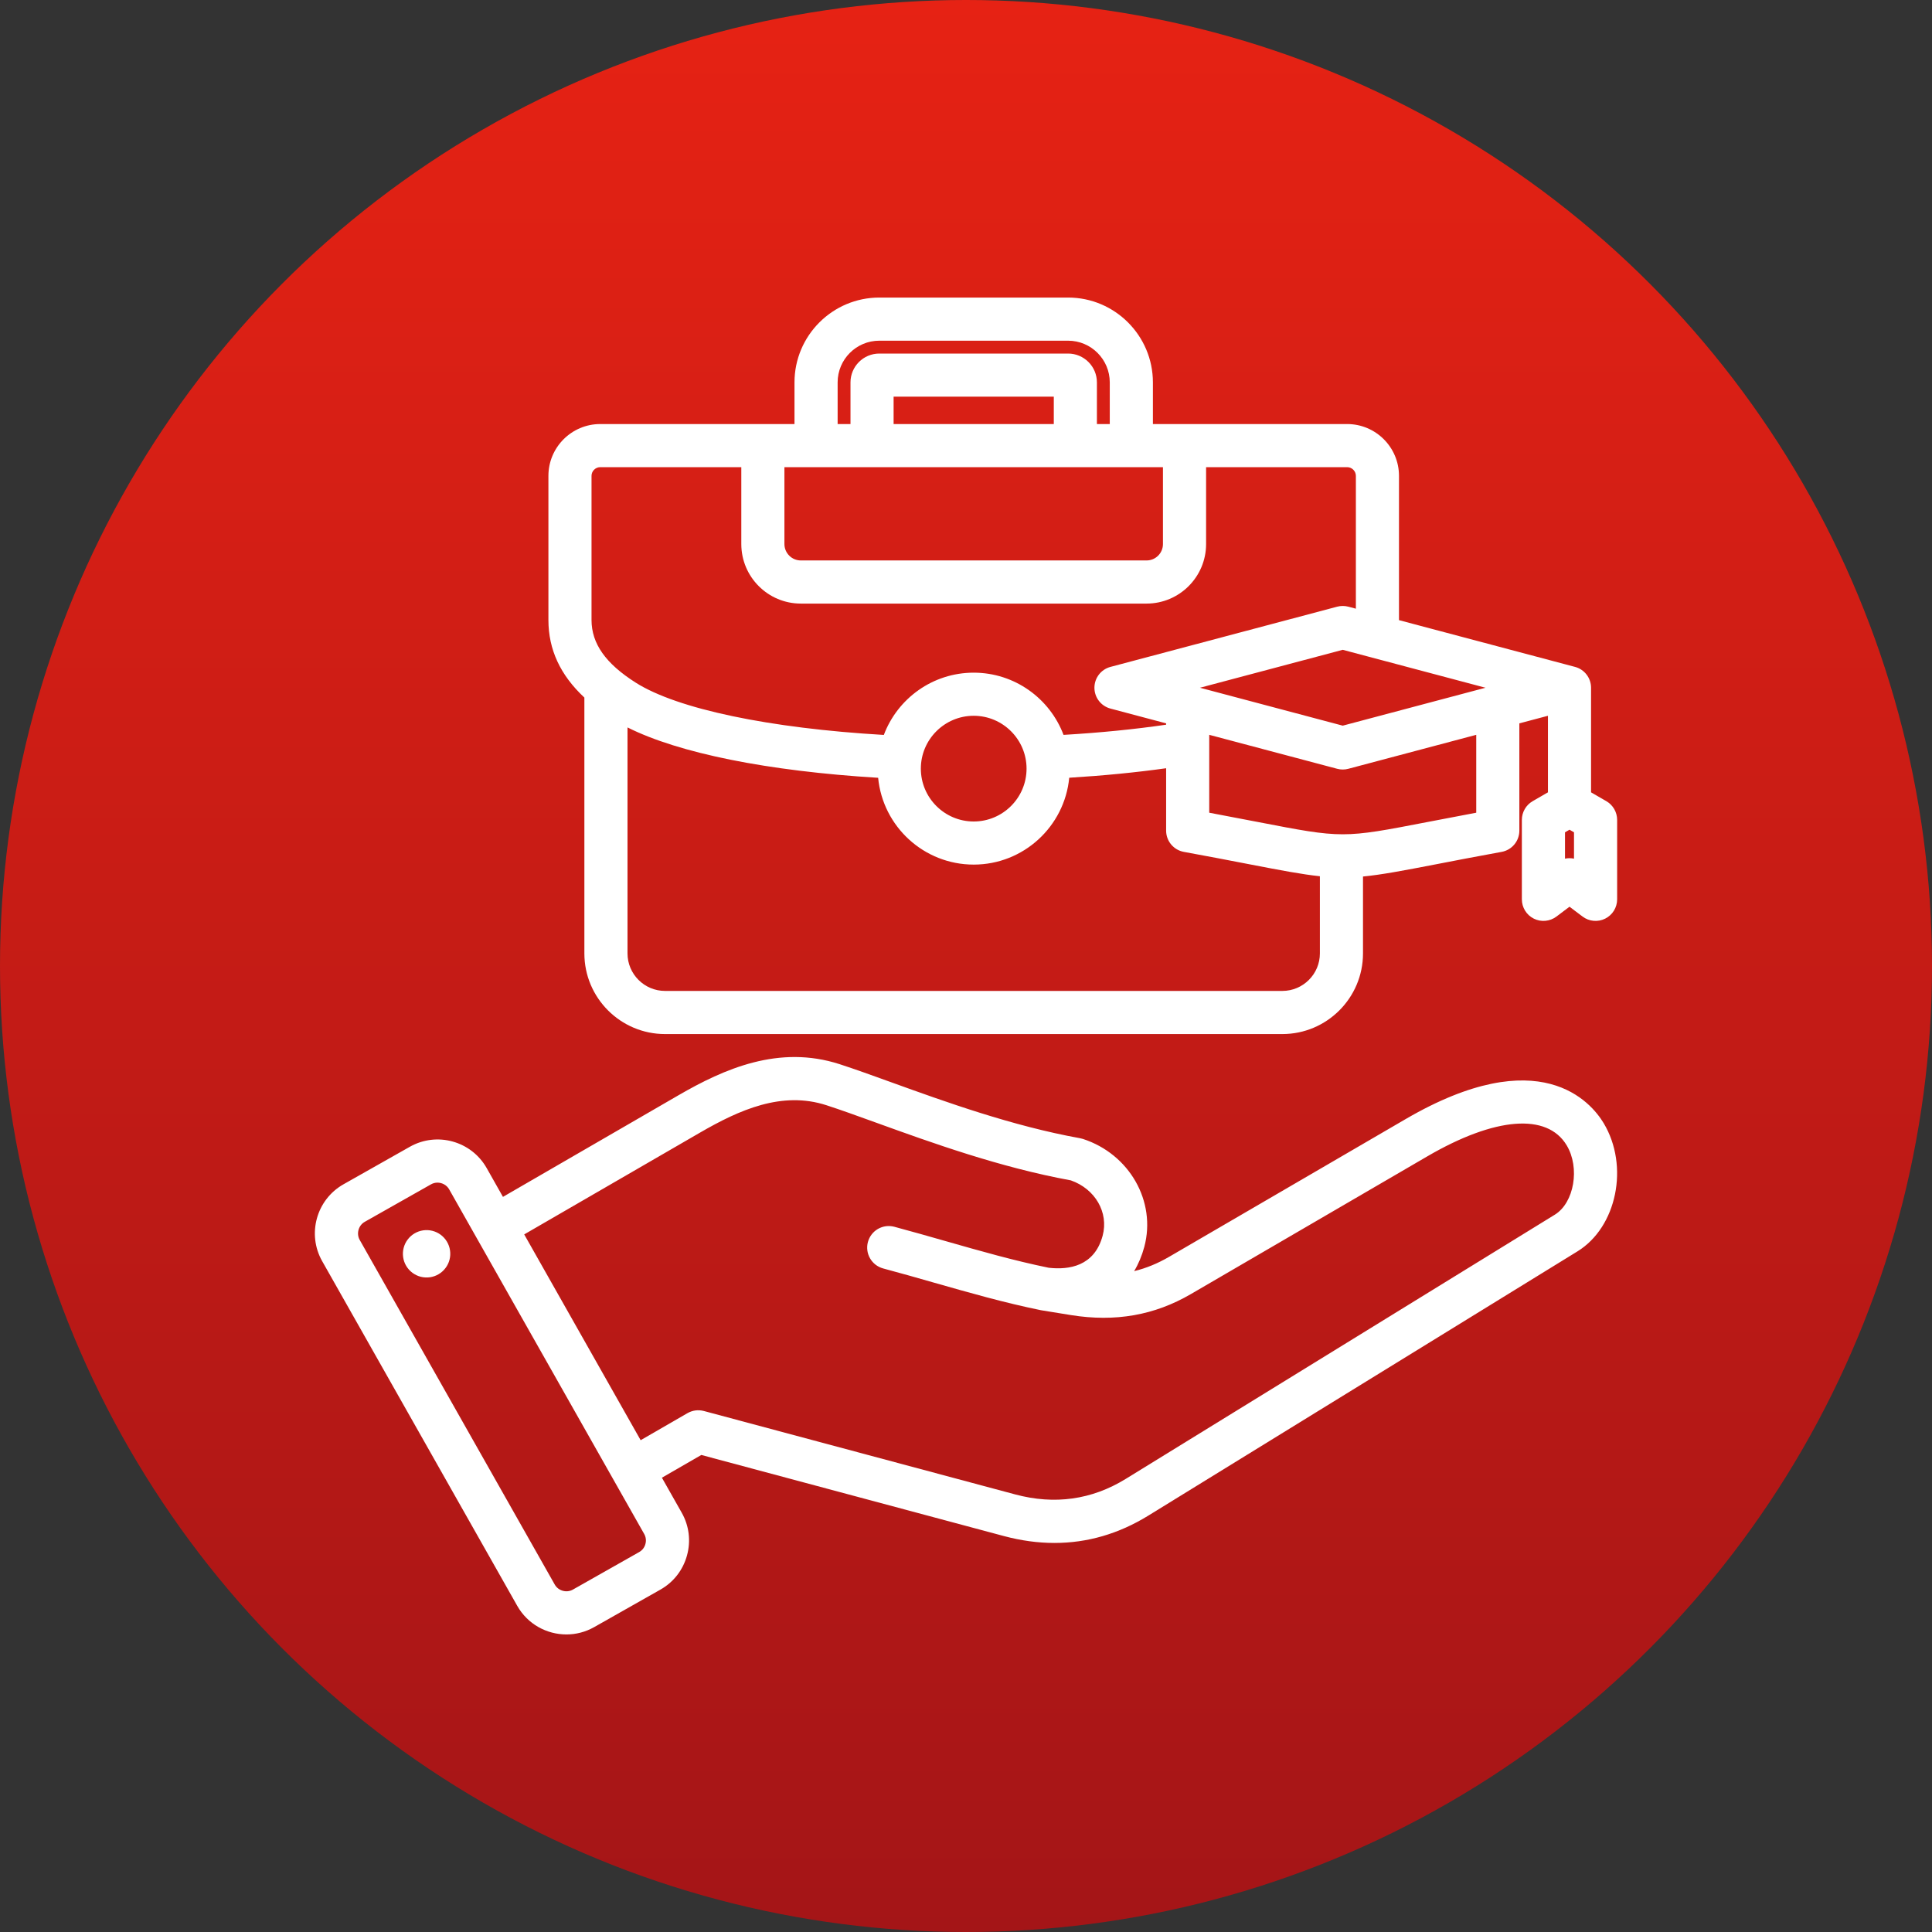
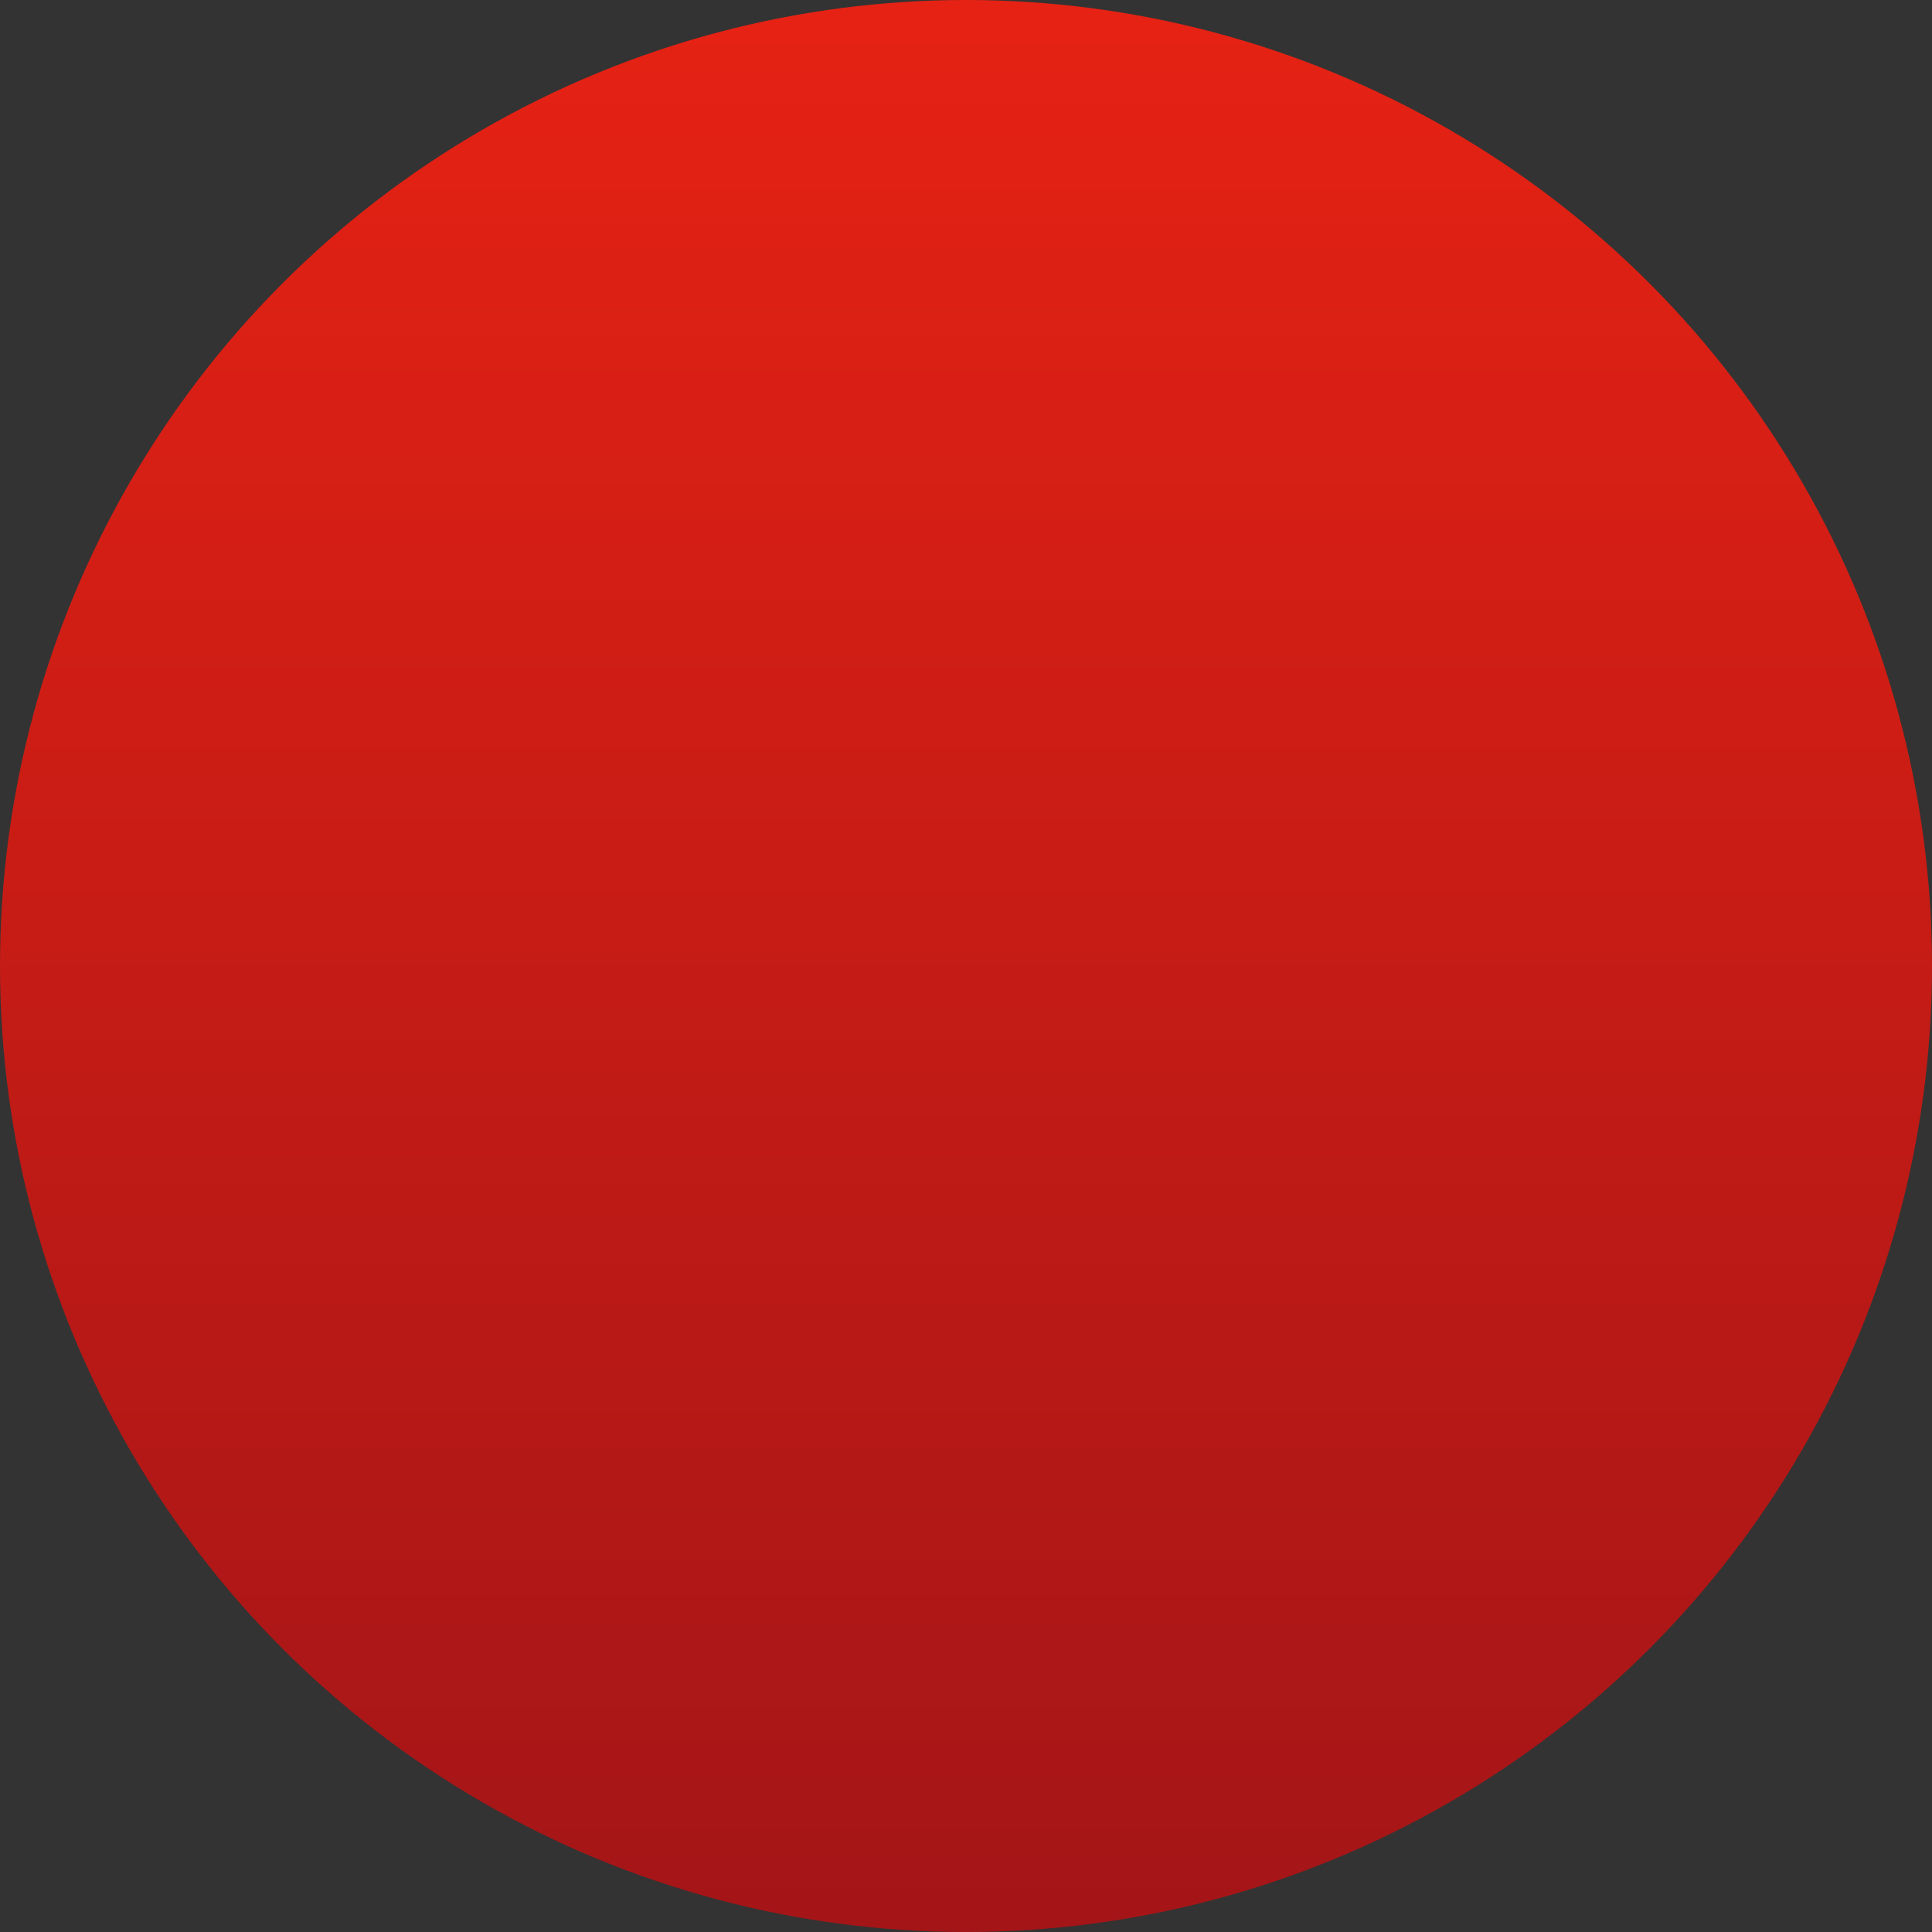
<svg xmlns="http://www.w3.org/2000/svg" width="70" height="70" viewBox="0 0 70 70" fill="none">
  <rect x="0" y="0" width="70" height="70" fill="#333333" stroke="none" />
  <circle cx="35" cy="35" r="35" fill="url(#paint0_linear_4353_589)" />
-   <path d="M50.928 40.547L42.359 45.537C41.947 45.777 41.528 45.95 41.092 46.056C41.249 45.794 41.373 45.5 41.46 45.177C41.901 43.531 40.923 41.813 39.234 41.265C39.201 41.255 39.166 41.246 39.132 41.24C36.671 40.796 34.241 39.917 32.289 39.212C31.61 38.966 30.969 38.735 30.424 38.558C28.223 37.844 26.234 38.727 24.58 39.685L18.223 43.365L17.633 42.321C17.078 41.341 15.829 40.995 14.849 41.55L12.444 42.91C11.464 43.465 11.118 44.714 11.673 45.694L18.741 58.183C19.116 58.846 19.809 59.219 20.522 59.219C20.863 59.219 21.208 59.134 21.525 58.955L23.929 57.594C24.403 57.326 24.744 56.888 24.89 56.361C25.036 55.835 24.969 55.284 24.701 54.81L23.982 53.54L25.41 52.716L36.376 55.655C36.998 55.821 37.608 55.904 38.205 55.904C39.396 55.904 40.534 55.574 41.605 54.914L57.155 45.339C58.582 44.461 59.035 42.248 58.105 40.696C57.654 39.943 55.804 37.707 50.928 40.547ZM23.384 55.944C23.368 56.005 23.339 56.062 23.301 56.112C23.262 56.161 23.214 56.203 23.159 56.234L20.755 57.595C20.529 57.723 20.229 57.64 20.101 57.414L13.033 44.925C12.904 44.698 12.988 44.398 13.214 44.27L15.618 42.91C15.689 42.87 15.769 42.849 15.85 42.849C16.019 42.849 16.186 42.937 16.273 43.091L23.341 55.58C23.372 55.635 23.392 55.695 23.399 55.758C23.407 55.82 23.401 55.883 23.384 55.944ZM38.809 47.649C40.408 47.905 41.827 47.656 43.146 46.888L51.714 41.897C54.17 40.467 56.058 40.318 56.765 41.499C57.252 42.312 57.035 43.578 56.336 44.009L40.786 53.584C39.558 54.34 38.21 54.529 36.78 54.145L25.502 51.123C25.402 51.097 25.299 51.09 25.197 51.103C25.096 51.117 24.998 51.15 24.909 51.201L23.212 52.181L18.993 44.725L25.363 41.037C26.788 40.212 28.328 39.521 29.942 40.044C30.463 40.213 31.063 40.43 31.757 40.681C33.751 41.402 36.227 42.297 38.798 42.767C39.682 43.077 40.176 43.931 39.951 44.772C39.654 45.879 38.731 46.017 37.996 45.933C36.734 45.674 35.535 45.331 34.266 44.969C33.664 44.797 33.042 44.62 32.403 44.448C32.304 44.422 32.2 44.415 32.099 44.428C31.997 44.442 31.899 44.475 31.81 44.526C31.721 44.578 31.643 44.646 31.581 44.727C31.518 44.809 31.473 44.902 31.446 45.001C31.419 45.1 31.413 45.203 31.426 45.305C31.439 45.407 31.473 45.505 31.524 45.593C31.575 45.682 31.644 45.76 31.725 45.823C31.806 45.885 31.899 45.931 31.998 45.958C32.626 46.126 33.242 46.301 33.837 46.472C35.146 46.845 36.382 47.198 37.713 47.471M16.305 45.303C16.322 45.415 16.316 45.529 16.288 45.638C16.261 45.747 16.212 45.85 16.144 45.94C16.008 46.123 15.805 46.244 15.58 46.277C15.469 46.293 15.355 46.287 15.246 46.26C15.136 46.232 15.034 46.183 14.943 46.116C14.761 45.98 14.639 45.777 14.607 45.552C14.574 45.326 14.632 45.097 14.768 44.915C14.904 44.732 15.107 44.611 15.332 44.578C15.557 44.545 15.786 44.603 15.969 44.739C16.151 44.875 16.273 45.078 16.305 45.303ZM58.201 29.028L57.647 28.708V24.918C57.647 24.746 57.59 24.578 57.485 24.442C57.38 24.305 57.233 24.207 57.067 24.163L50.688 22.469L50.688 22.462V17.242C50.688 16.206 49.846 15.364 48.81 15.364H41.772V13.854C41.771 12.16 40.393 10.781 38.699 10.781H31.859C30.165 10.781 28.786 12.16 28.786 13.854V15.364H21.748C20.712 15.364 19.87 16.206 19.87 17.242V22.462C19.87 23.53 20.298 24.458 21.173 25.274V34.544C21.173 36.155 22.484 37.466 24.096 37.466H46.462C48.073 37.466 49.384 36.155 49.384 34.544V31.758C50.051 31.694 50.834 31.546 52.034 31.314C52.666 31.191 53.454 31.039 54.408 30.865C54.588 30.832 54.751 30.737 54.868 30.596C54.985 30.456 55.049 30.279 55.049 30.096V26.209L56.085 25.934V28.708L55.531 29.028C55.412 29.097 55.313 29.195 55.245 29.314C55.176 29.433 55.14 29.568 55.14 29.705V32.585C55.14 32.73 55.181 32.873 55.257 32.996C55.333 33.12 55.443 33.219 55.573 33.284C55.702 33.349 55.848 33.376 55.992 33.363C56.137 33.35 56.275 33.297 56.391 33.21L56.866 32.852L57.341 33.21C57.457 33.297 57.595 33.35 57.739 33.363C57.884 33.376 58.029 33.349 58.159 33.284C58.289 33.219 58.398 33.12 58.475 32.996C58.551 32.873 58.592 32.73 58.592 32.585V29.705C58.592 29.568 58.555 29.433 58.487 29.314C58.418 29.195 58.32 29.097 58.201 29.028ZM48.65 26.292L43.477 24.918L48.65 23.544L53.823 24.918L48.65 26.292ZM28.421 16.926H42.136V19.712C42.136 19.87 42.074 20.021 41.962 20.132C41.851 20.244 41.7 20.306 41.542 20.306H29.015C28.858 20.306 28.707 20.244 28.596 20.132C28.484 20.021 28.421 19.87 28.421 19.712V16.926ZM38.181 15.364H32.377V14.372H38.181V15.364ZM30.349 13.854C30.349 13.021 31.026 12.344 31.859 12.344H38.699C39.532 12.344 40.209 13.021 40.209 13.854V15.364H39.743V13.854C39.743 13.278 39.275 12.81 38.699 12.81H31.859C31.283 12.81 30.815 13.278 30.815 13.854V15.364H30.349V13.854ZM21.432 17.242C21.432 17.158 21.465 17.078 21.525 17.019C21.584 16.96 21.664 16.926 21.748 16.926H26.859V19.712C26.859 20.902 27.826 21.869 29.015 21.869H41.542C42.731 21.869 43.699 20.902 43.699 19.712V16.926H48.81C48.894 16.926 48.974 16.96 49.033 17.019C49.092 17.078 49.126 17.158 49.126 17.242V22.054L48.851 21.981C48.719 21.946 48.581 21.946 48.45 21.981L40.234 24.163C39.891 24.254 39.653 24.564 39.653 24.918C39.653 25.272 39.891 25.582 40.234 25.673L42.251 26.209V26.257C41.106 26.424 39.861 26.548 38.534 26.626C38.038 25.31 36.766 24.372 35.279 24.372C33.791 24.372 32.519 25.311 32.023 26.628C27.873 26.385 24.542 25.688 23.039 24.737C21.943 24.043 21.432 23.32 21.432 22.462V17.242ZM37.194 27.849C37.194 28.905 36.335 29.764 35.279 29.764C34.223 29.764 33.364 28.905 33.364 27.849C33.364 26.793 34.223 25.934 35.279 25.934C36.335 25.934 37.194 26.793 37.194 27.849ZM46.462 35.903H24.096C23.346 35.903 22.736 35.293 22.736 34.544V26.356C24.591 27.288 27.822 27.939 31.817 28.181C31.985 29.943 33.473 31.326 35.279 31.326C37.085 31.326 38.573 29.942 38.74 28.179C39.983 28.103 41.157 27.988 42.251 27.835V30.096C42.251 30.279 42.315 30.456 42.432 30.596C42.549 30.737 42.712 30.832 42.892 30.865C43.684 31.01 44.476 31.16 45.267 31.314C46.41 31.535 47.175 31.68 47.822 31.748V34.544C47.822 35.293 47.212 35.903 46.462 35.903ZM53.487 29.446C52.903 29.555 52.32 29.666 51.737 29.78C48.65 30.377 48.65 30.377 45.563 29.78C45.074 29.685 44.493 29.573 43.813 29.446V26.624L48.45 27.855C48.581 27.89 48.719 27.89 48.851 27.855L53.487 26.624V29.446H53.487ZM57.029 31.111C56.922 31.088 56.81 31.088 56.703 31.111V30.156L56.866 30.062L57.029 30.156V31.111Z" fill="white" />
  <defs>
    <linearGradient id="paint0_linear_4353_589" x1="35" y1="0" x2="35" y2="70" gradientUnits="userSpaceOnUse">
      <stop stop-color="#E62214" />
      <stop offset="1" stop-color="#A41517" />
    </linearGradient>
  </defs>
</svg>